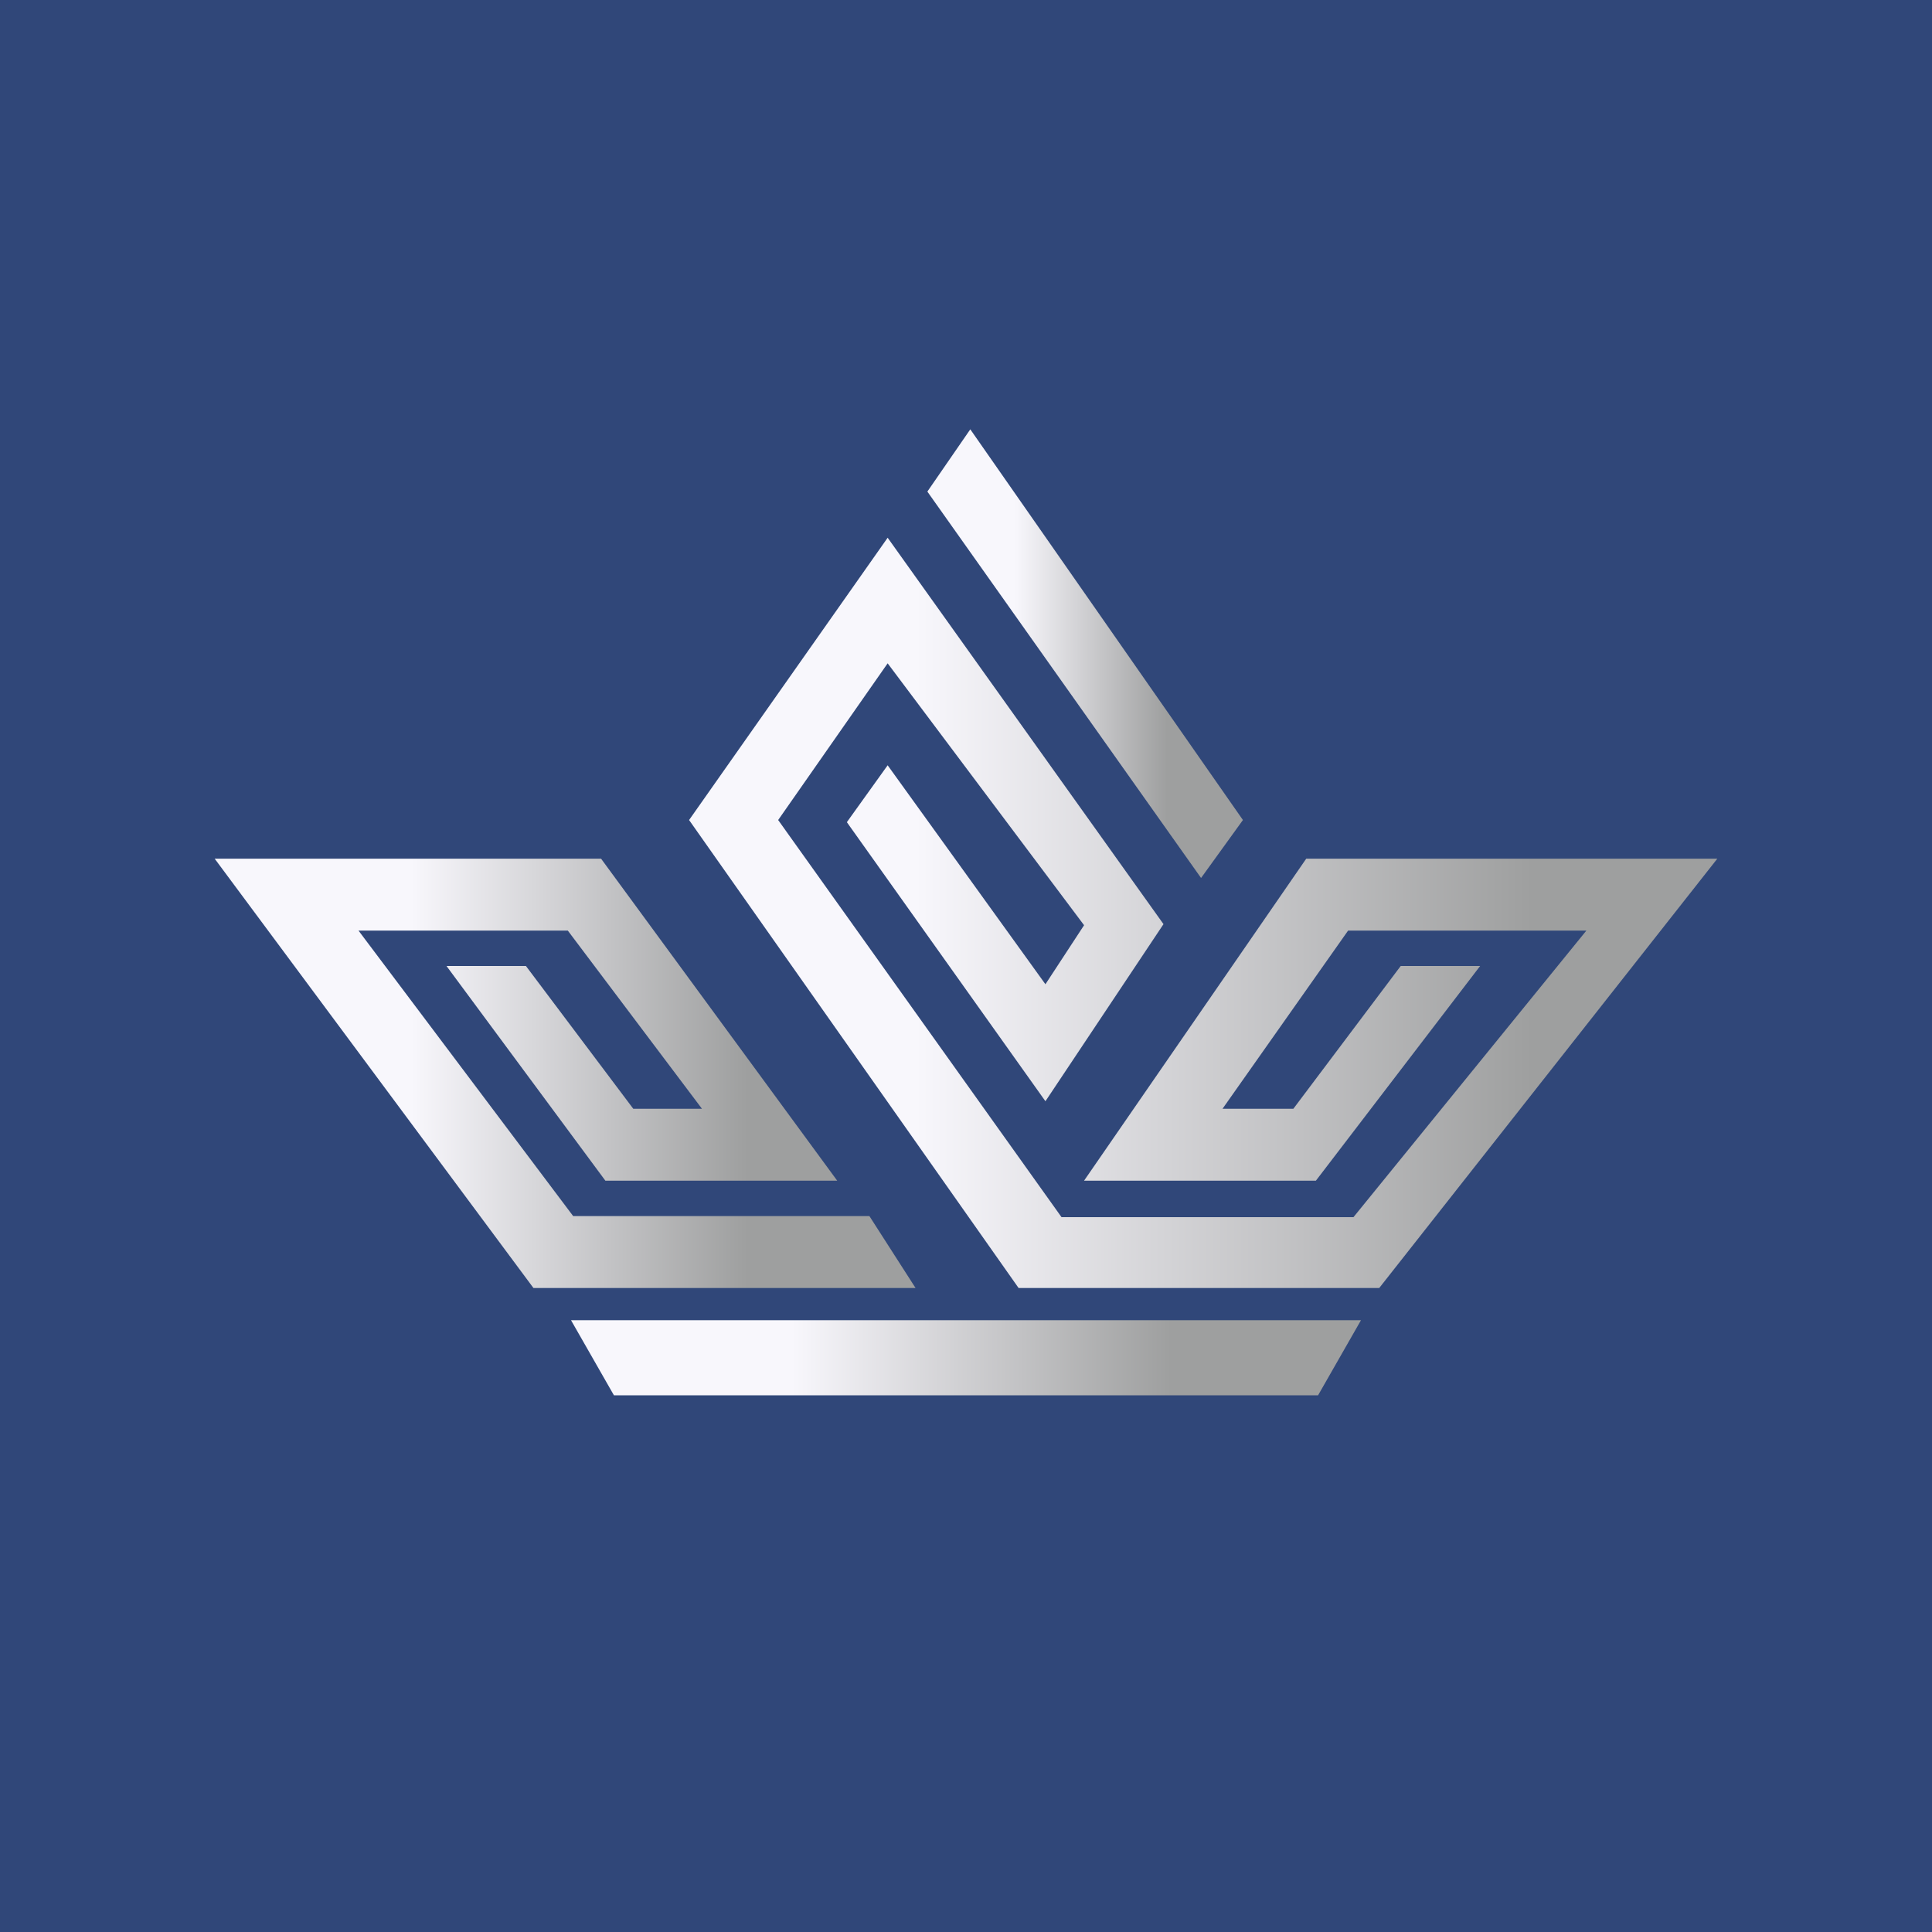
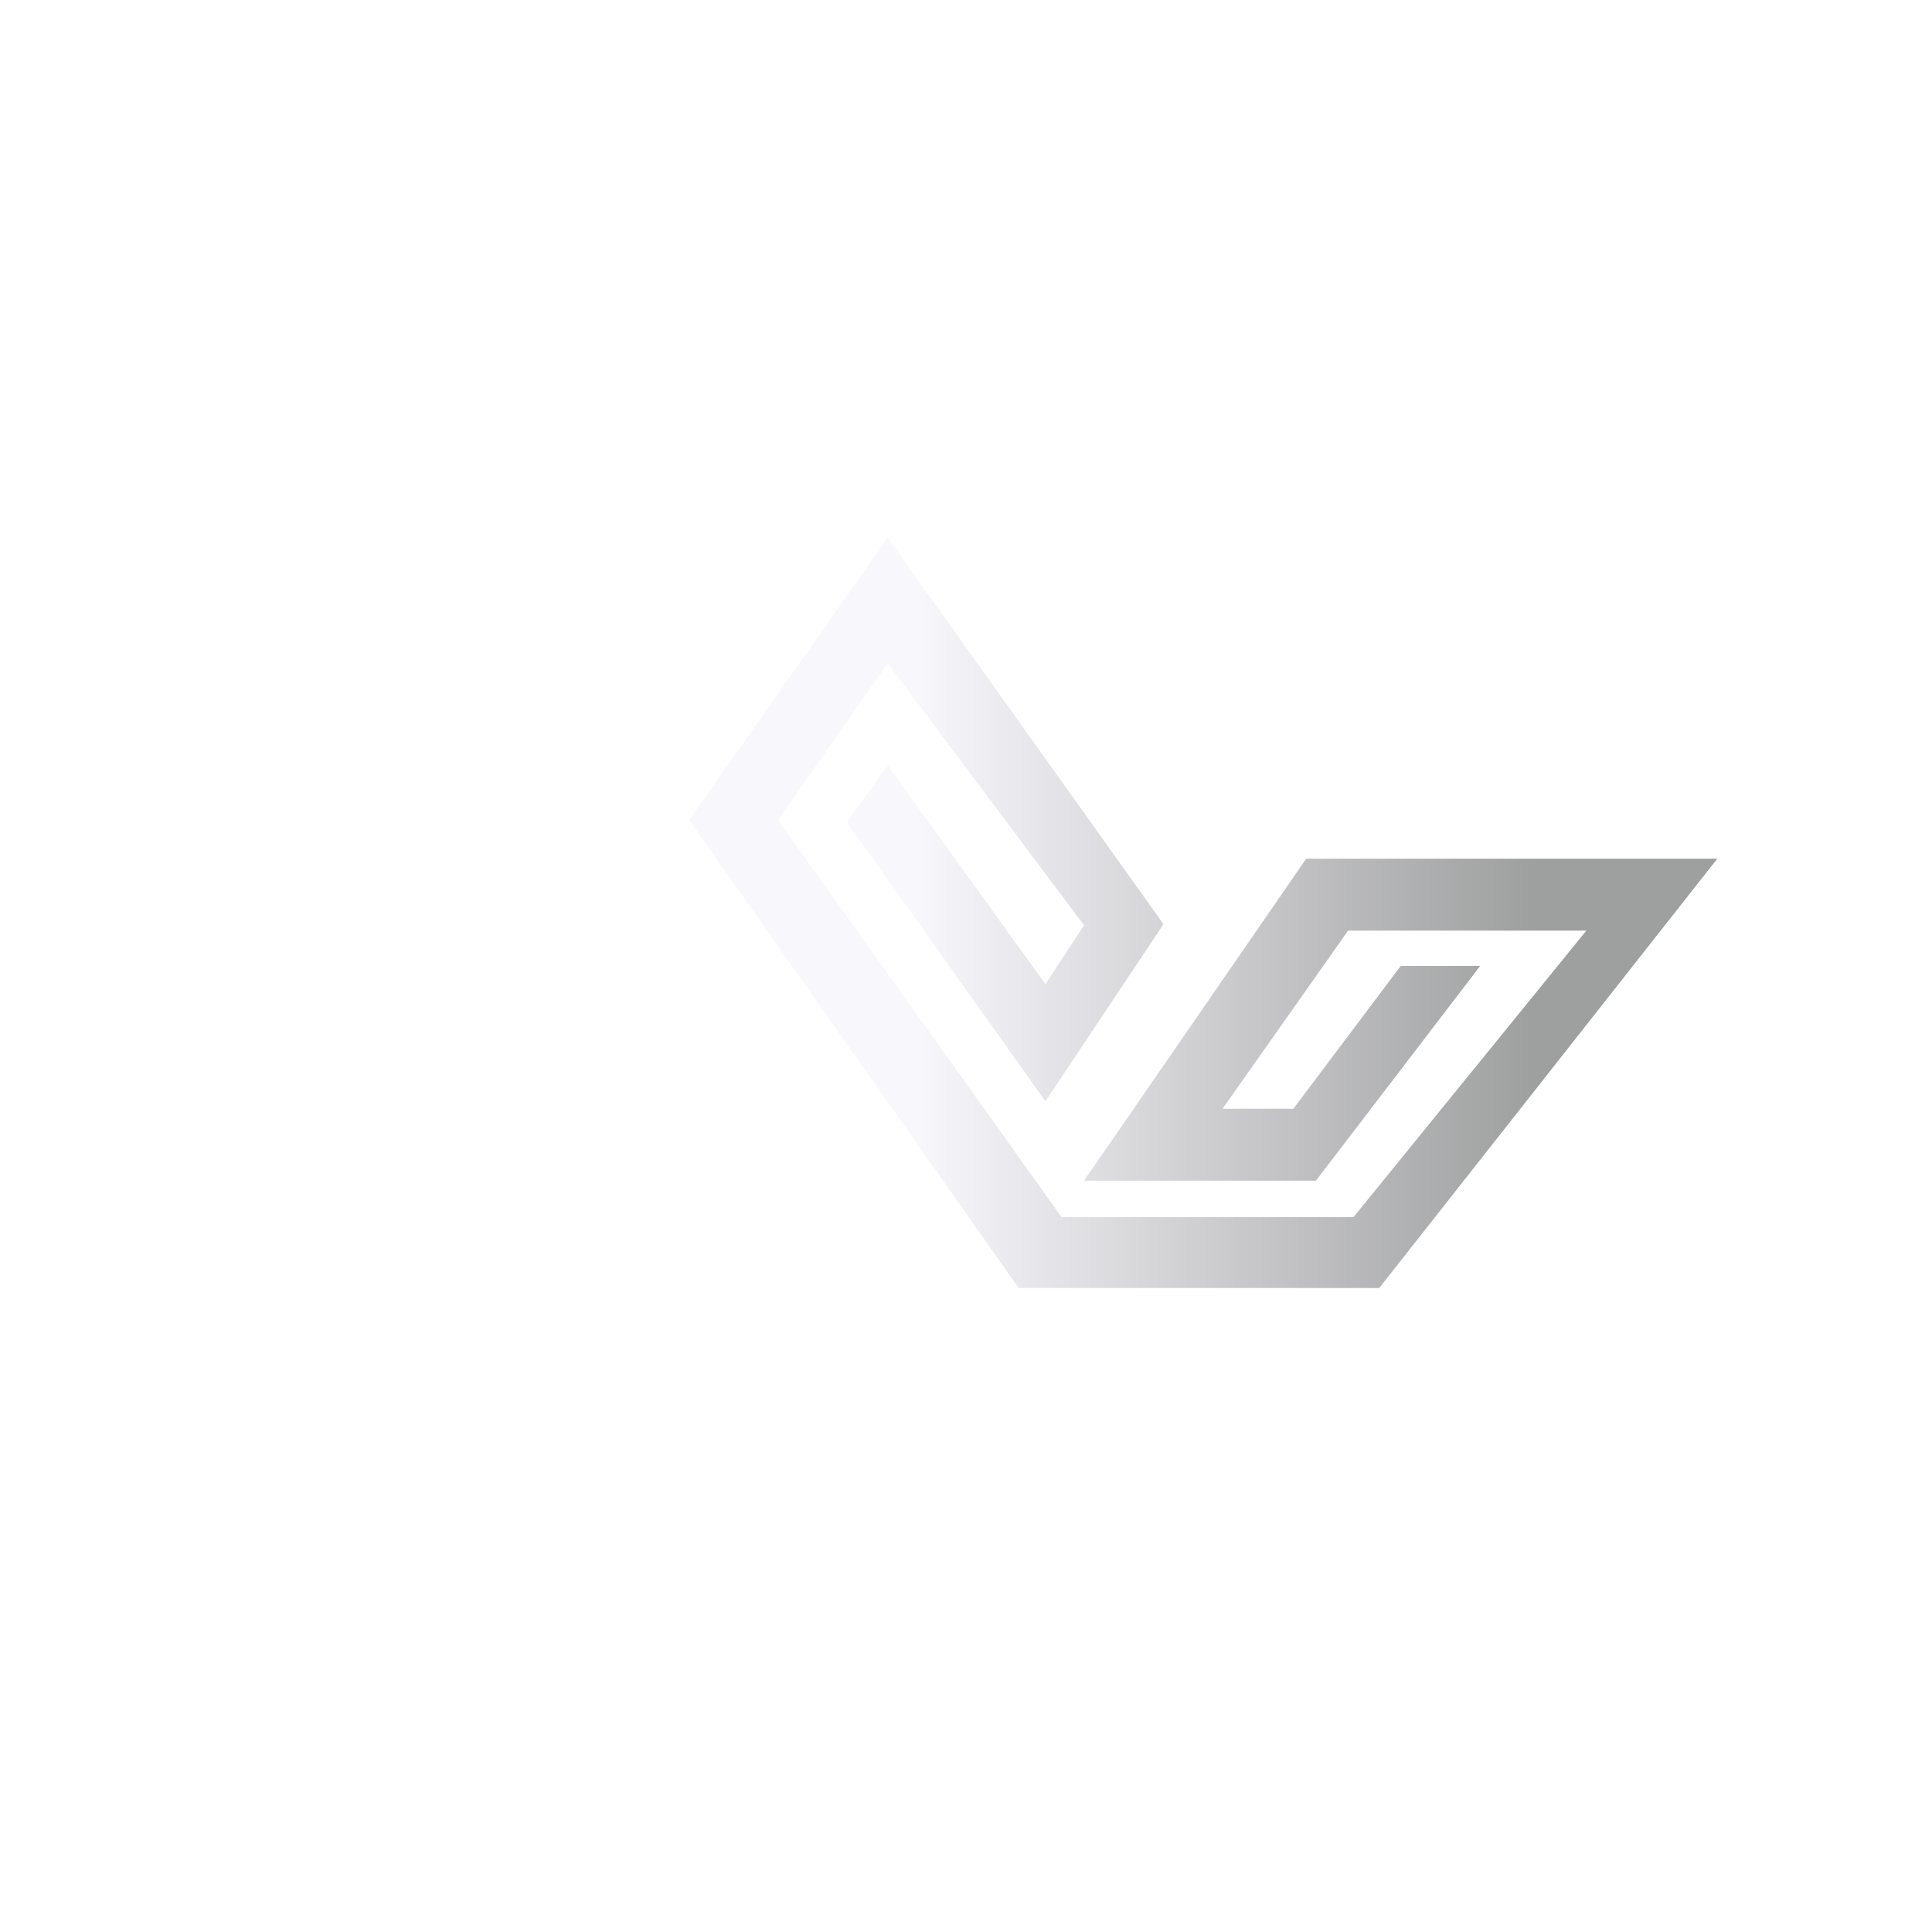
<svg xmlns="http://www.w3.org/2000/svg" width="18" height="18" viewBox="0 0 18 18">
-   <path fill="#304779" d="M0 0h18v18H0z" />
-   <path d="m9.04 4-.4.58 2.55 3.6.39-.54L9.04 4Z" fill="url(#aicsxpbqe)" />
-   <path d="m8.1 11.33.43.67H4.97L2 8h3.6l2.2 3H5.64L4.16 9h.74l1 1.33h.64L5.29 8.67H3.34l2 2.66H8.1Z" fill="url(#bicsxpbqe)" />
  <path d="M9.49 12 6.42 7.64l1.85-2.63 2.57 3.6-1.1 1.65-1.85-2.6.38-.53 1.47 2.04.36-.55-1.83-2.44-1.02 1.46 2.64 3.7h2.72l2.17-2.67h-2.22l-1.17 1.66h.66l1-1.33h.74l-1.53 2H10.1l2.07-3H16l-3.15 4H9.5Z" fill="url(#cicsxpbqe)" />
-   <path d="m5.32 12.3.4.7h6.56l.4-.7H5.32Z" fill="url(#dicsxpbqe)" />
  <defs>
    <linearGradient id="aicsxpbqe" x1="11.58" y1="6.09" x2="8.63" y2="6.09" gradientUnits="userSpaceOnUse">
      <stop offset=".24" stop-color="#9E9F9F" />
      <stop offset=".72" stop-color="#F8F7FC" />
    </linearGradient>
    <linearGradient id="bicsxpbqe" x1="8.53" y1="10" x2="2" y2="10" gradientUnits="userSpaceOnUse">
      <stop offset=".24" stop-color="#9E9F9F" />
      <stop offset=".72" stop-color="#F8F7FC" />
    </linearGradient>
    <linearGradient id="cicsxpbqe" x1="16" y1="8.5" x2="6.42" y2="8.5" gradientUnits="userSpaceOnUse">
      <stop offset=".18" stop-color="#9E9F9F" />
      <stop offset=".78" stop-color="#F8F7FC" />
    </linearGradient>
    <linearGradient id="dicsxpbqe" x1="12.68" y1="12.65" x2="5.32" y2="12.65" gradientUnits="userSpaceOnUse">
      <stop offset=".24" stop-color="#9E9F9F" />
      <stop offset=".72" stop-color="#F8F7FC" />
    </linearGradient>
  </defs>
</svg>